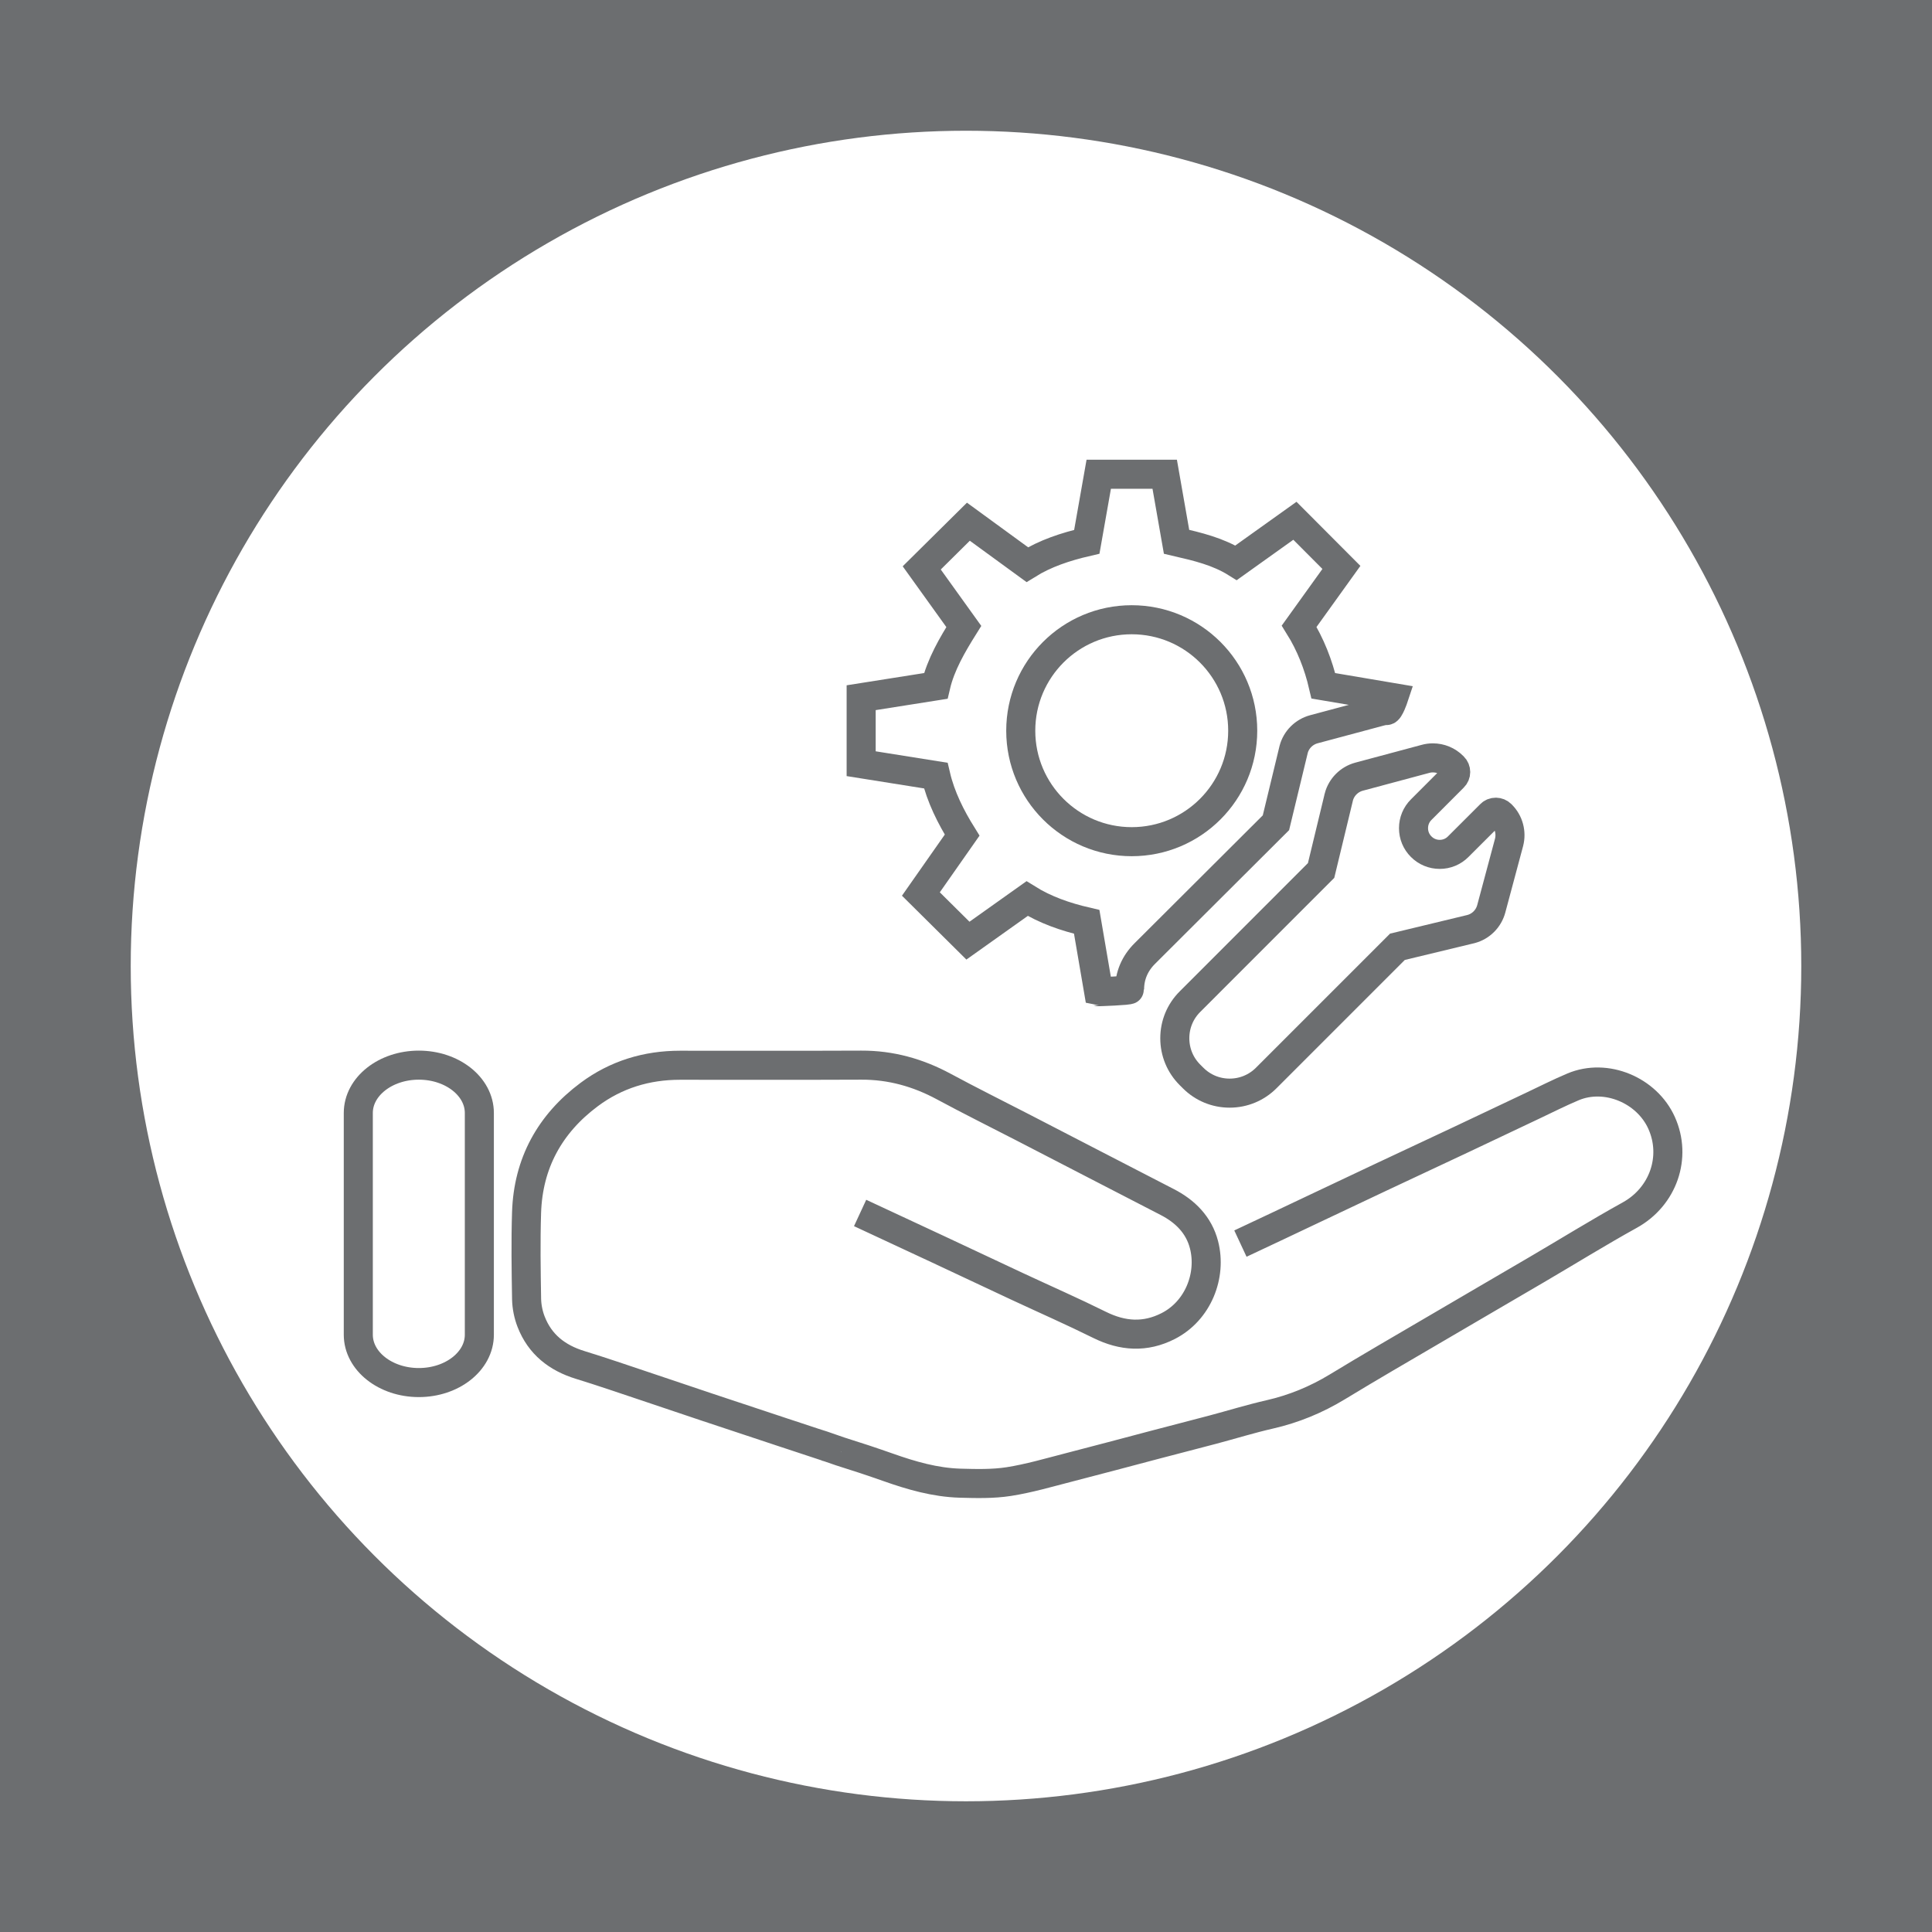
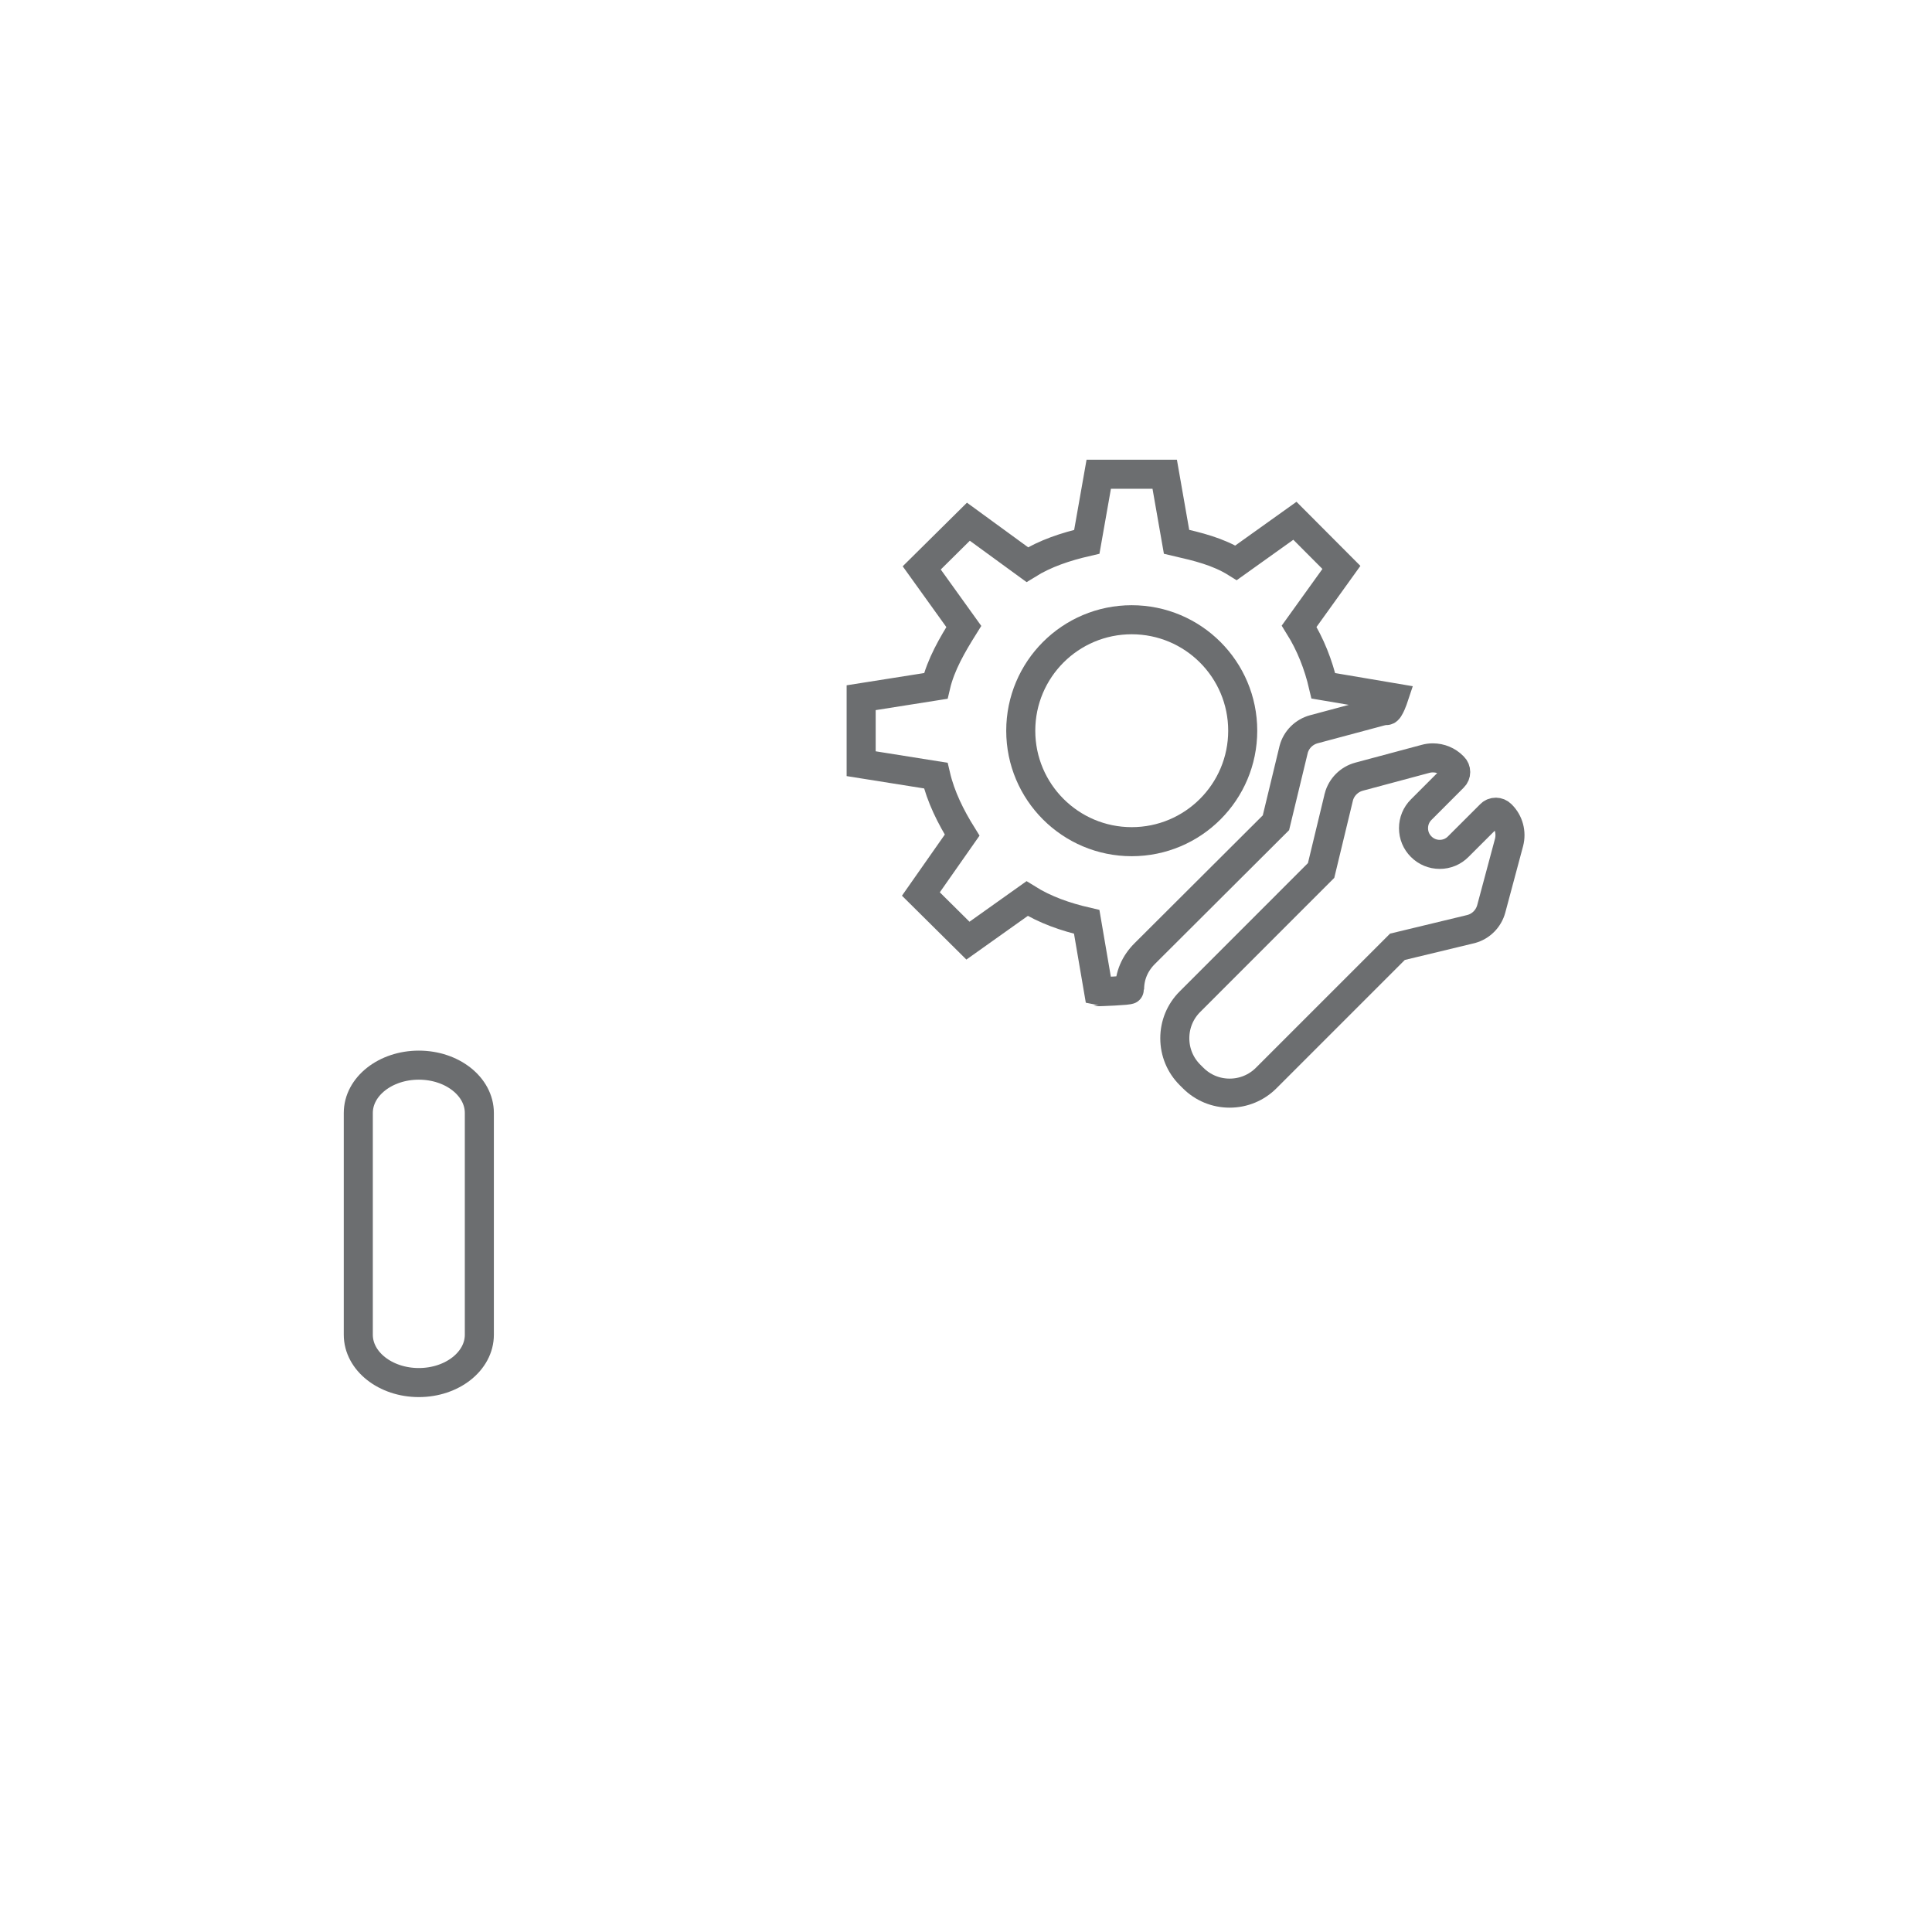
<svg xmlns="http://www.w3.org/2000/svg" version="1.1" id="Layer_1" x="0px" y="0px" width="132.998px" height="133px" viewBox="503.334 0 132.998 133" enable-background="new 503.334 0 132.998 133" xml:space="preserve">
  <g>
-     <rect x="503.334" fill="#6C6E70" width="132.998" height="133" />
    <circle fill="#FFFFFF" cx="569.833" cy="66.5" r="57.5" />
  </g>
  <g>
    <g>
      <g>
        <path fill="none" stroke="#6C6E70" stroke-width="2" stroke-miterlimit="10" d="M573.602,50.302c0-4.22,3.42-7.639,7.637-7.639     c4.223,0,7.643,3.419,7.643,7.639c0,4.218-3.42,7.639-7.643,7.639C577.021,57.94,573.602,54.52,573.602,50.302z" />
      </g>
      <path fill="none" stroke="#6C6E70" stroke-width="2" stroke-miterlimit="10" d="M606.704,56.095l-0.032-0.033    c-0.097-0.097-0.227-0.148-0.364-0.151c-0.137,0-0.27,0.052-0.365,0.151l-2.227,2.224c-0.338,0.342-0.793,0.529-1.272,0.529    c-0.482,0-0.936-0.187-1.276-0.53c-0.342-0.339-0.528-0.792-0.528-1.274c0-0.482,0.187-0.935,0.528-1.274l2.224-2.227    c0.099-0.096,0.152-0.227,0.152-0.364c0-0.137-0.054-0.269-0.152-0.364l-0.032-0.032c-0.372-0.373-0.864-0.578-1.39-0.578    c-0.171,0-0.344,0.023-0.508,0.069l-4.57,1.225c-0.677,0.182-1.21,0.714-1.392,1.39c0,0.004-0.002,0.009-0.002,0.013l-1.22,5.055    l-9.029,9.032c-0.673,0.672-1.042,1.566-1.042,2.517c0,0.952,0.369,1.846,1.042,2.519l0.216,0.215    c0.672,0.673,1.566,1.044,2.517,1.044l0,0c0.952,0,1.846-0.371,2.518-1.042l9.033-9.033l5.054-1.218    c0.003,0,0.009-0.001,0.013-0.003c0.677-0.18,1.209-0.713,1.391-1.39l1.224-4.569C607.393,57.316,607.199,56.59,606.704,56.095z" />
    </g>
    <path fill="none" stroke="#6C6E70" stroke-width="2" stroke-miterlimit="10" d="M581.093,68.113c0-0.952,0.37-1.797,1.044-2.468   l9.032-9.007l1.218-5.042c0-0.004,0-0.002,0.001-0.007c0.181-0.678,0.717-1.206,1.394-1.388l4.567-1.223   c0.166-0.044,0.271-0.066,0.439-0.066c0.191,0,0.484-0.882,0.484-0.882l-4.839-0.819c-0.343-1.474-0.888-2.852-1.666-4.101   l2.909-4.049l-3.201-3.211l-4.049,2.892c-1.247-0.776-2.623-1.104-4.099-1.446l-0.815-4.651h-4.541l-0.821,4.651   c-1.473,0.342-2.851,0.796-4.1,1.573l-4.052-2.955l-3.212,3.18l2.896,4.033c-0.778,1.245-1.588,2.618-1.931,4.092l-5.135,0.811   v4.543l5.135,0.818c0.343,1.474,1.039,2.852,1.816,4.1l-2.839,4.052l3.239,3.211l4.072-2.895c1.245,0.778,2.63,1.26,4.104,1.601   l0.823,4.808C578.968,68.269,581.093,68.2,581.093,68.113z" />
  </g>
  <g>
    <g>
-       <path fill-rule="evenodd" clip-rule="evenodd" fill="none" stroke="#6C6E70" stroke-width="2" stroke-miterlimit="10" d="    M562.544,83.5c1.786,0.828,3.571,1.66,5.355,2.495c1.828,0.854,3.652,1.717,5.48,2.571c1.886,0.88,3.793,1.717,5.657,2.641    c1.579,0.781,3.135,0.884,4.715,0.078c2.057-1.047,3.012-3.481,2.466-5.597c-0.354-1.369-1.298-2.31-2.547-2.949    c-1.685-0.868-3.367-1.739-5.053-2.609c-1.636-0.846-3.271-1.691-4.91-2.538c-1.803-0.929-3.62-1.832-5.406-2.795    c-1.776-0.957-3.643-1.481-5.671-1.473c-4.164,0.019-8.329,0.005-12.493,0.007c-2.296,0-4.399,0.643-6.239,2.012    c-2.714,2.021-4.209,4.735-4.316,8.137c-0.063,1.983-0.031,3.966,0.002,5.948c0.012,0.523,0.121,1.072,0.312,1.56    c0.606,1.563,1.792,2.489,3.379,2.975c1.492,0.459,2.972,0.969,4.453,1.464c1.437,0.479,2.866,0.969,4.301,1.447    c1.647,0.549,3.297,1.095,4.943,1.641l0,0l0.04,0.014c0.092,0.031,0.187,0.063,0.278,0.092c0.151,0.051,0.302,0.101,0.454,0.149    l2.439,0.806c0.04,0.024,0.132,0.056,0.136,0.045c0,0,0.783,0.272,0.849,0.293c0.523,0.166,1.047,0.334,1.568,0.504l0.15,0.049    c0.523,0.175,1.045,0.352,1.563,0.535c1.614,0.572,3.25,1.047,4.969,1.099c1.116,0.031,2.258,0.061,3.354-0.109    c1.396-0.218,2.764-0.622,4.133-0.974c1.985-0.508,3.966-1.043,5.946-1.564c1.32-0.349,2.645-0.685,3.965-1.036    c1.31-0.347,2.605-0.75,3.923-1.05c1.663-0.38,3.202-1.014,4.659-1.899c2.209-1.345,4.449-2.639,6.68-3.947    c2.346-1.379,4.7-2.746,7.047-4.122c2.136-1.251,4.239-2.556,6.402-3.753c2.301-1.271,3.25-3.992,2.191-6.347    c-1.014-2.256-3.82-3.439-6.096-2.481c-0.936,0.394-1.842,0.854-2.757,1.286c-1.658,0.786-3.313,1.573-4.971,2.354    c-1.828,0.861-3.659,1.714-5.484,2.573c-1.535,0.723-3.068,1.45-4.602,2.176c-1.693,0.801-3.386,1.608-5.084,2.4" />
-     </g>
+       </g>
    <path fill="none" stroke="#6C6E70" stroke-width="2" stroke-miterlimit="10" d="M536.332,91.883c0,1.818-1.865,3.292-4.167,3.292   l0,0c-2.301,0-4.166-1.474-4.166-3.292V76.616c0-1.818,1.865-3.292,4.166-3.292l0,0c2.302,0,4.167,1.474,4.167,3.292V91.883z" />
  </g>
</svg>